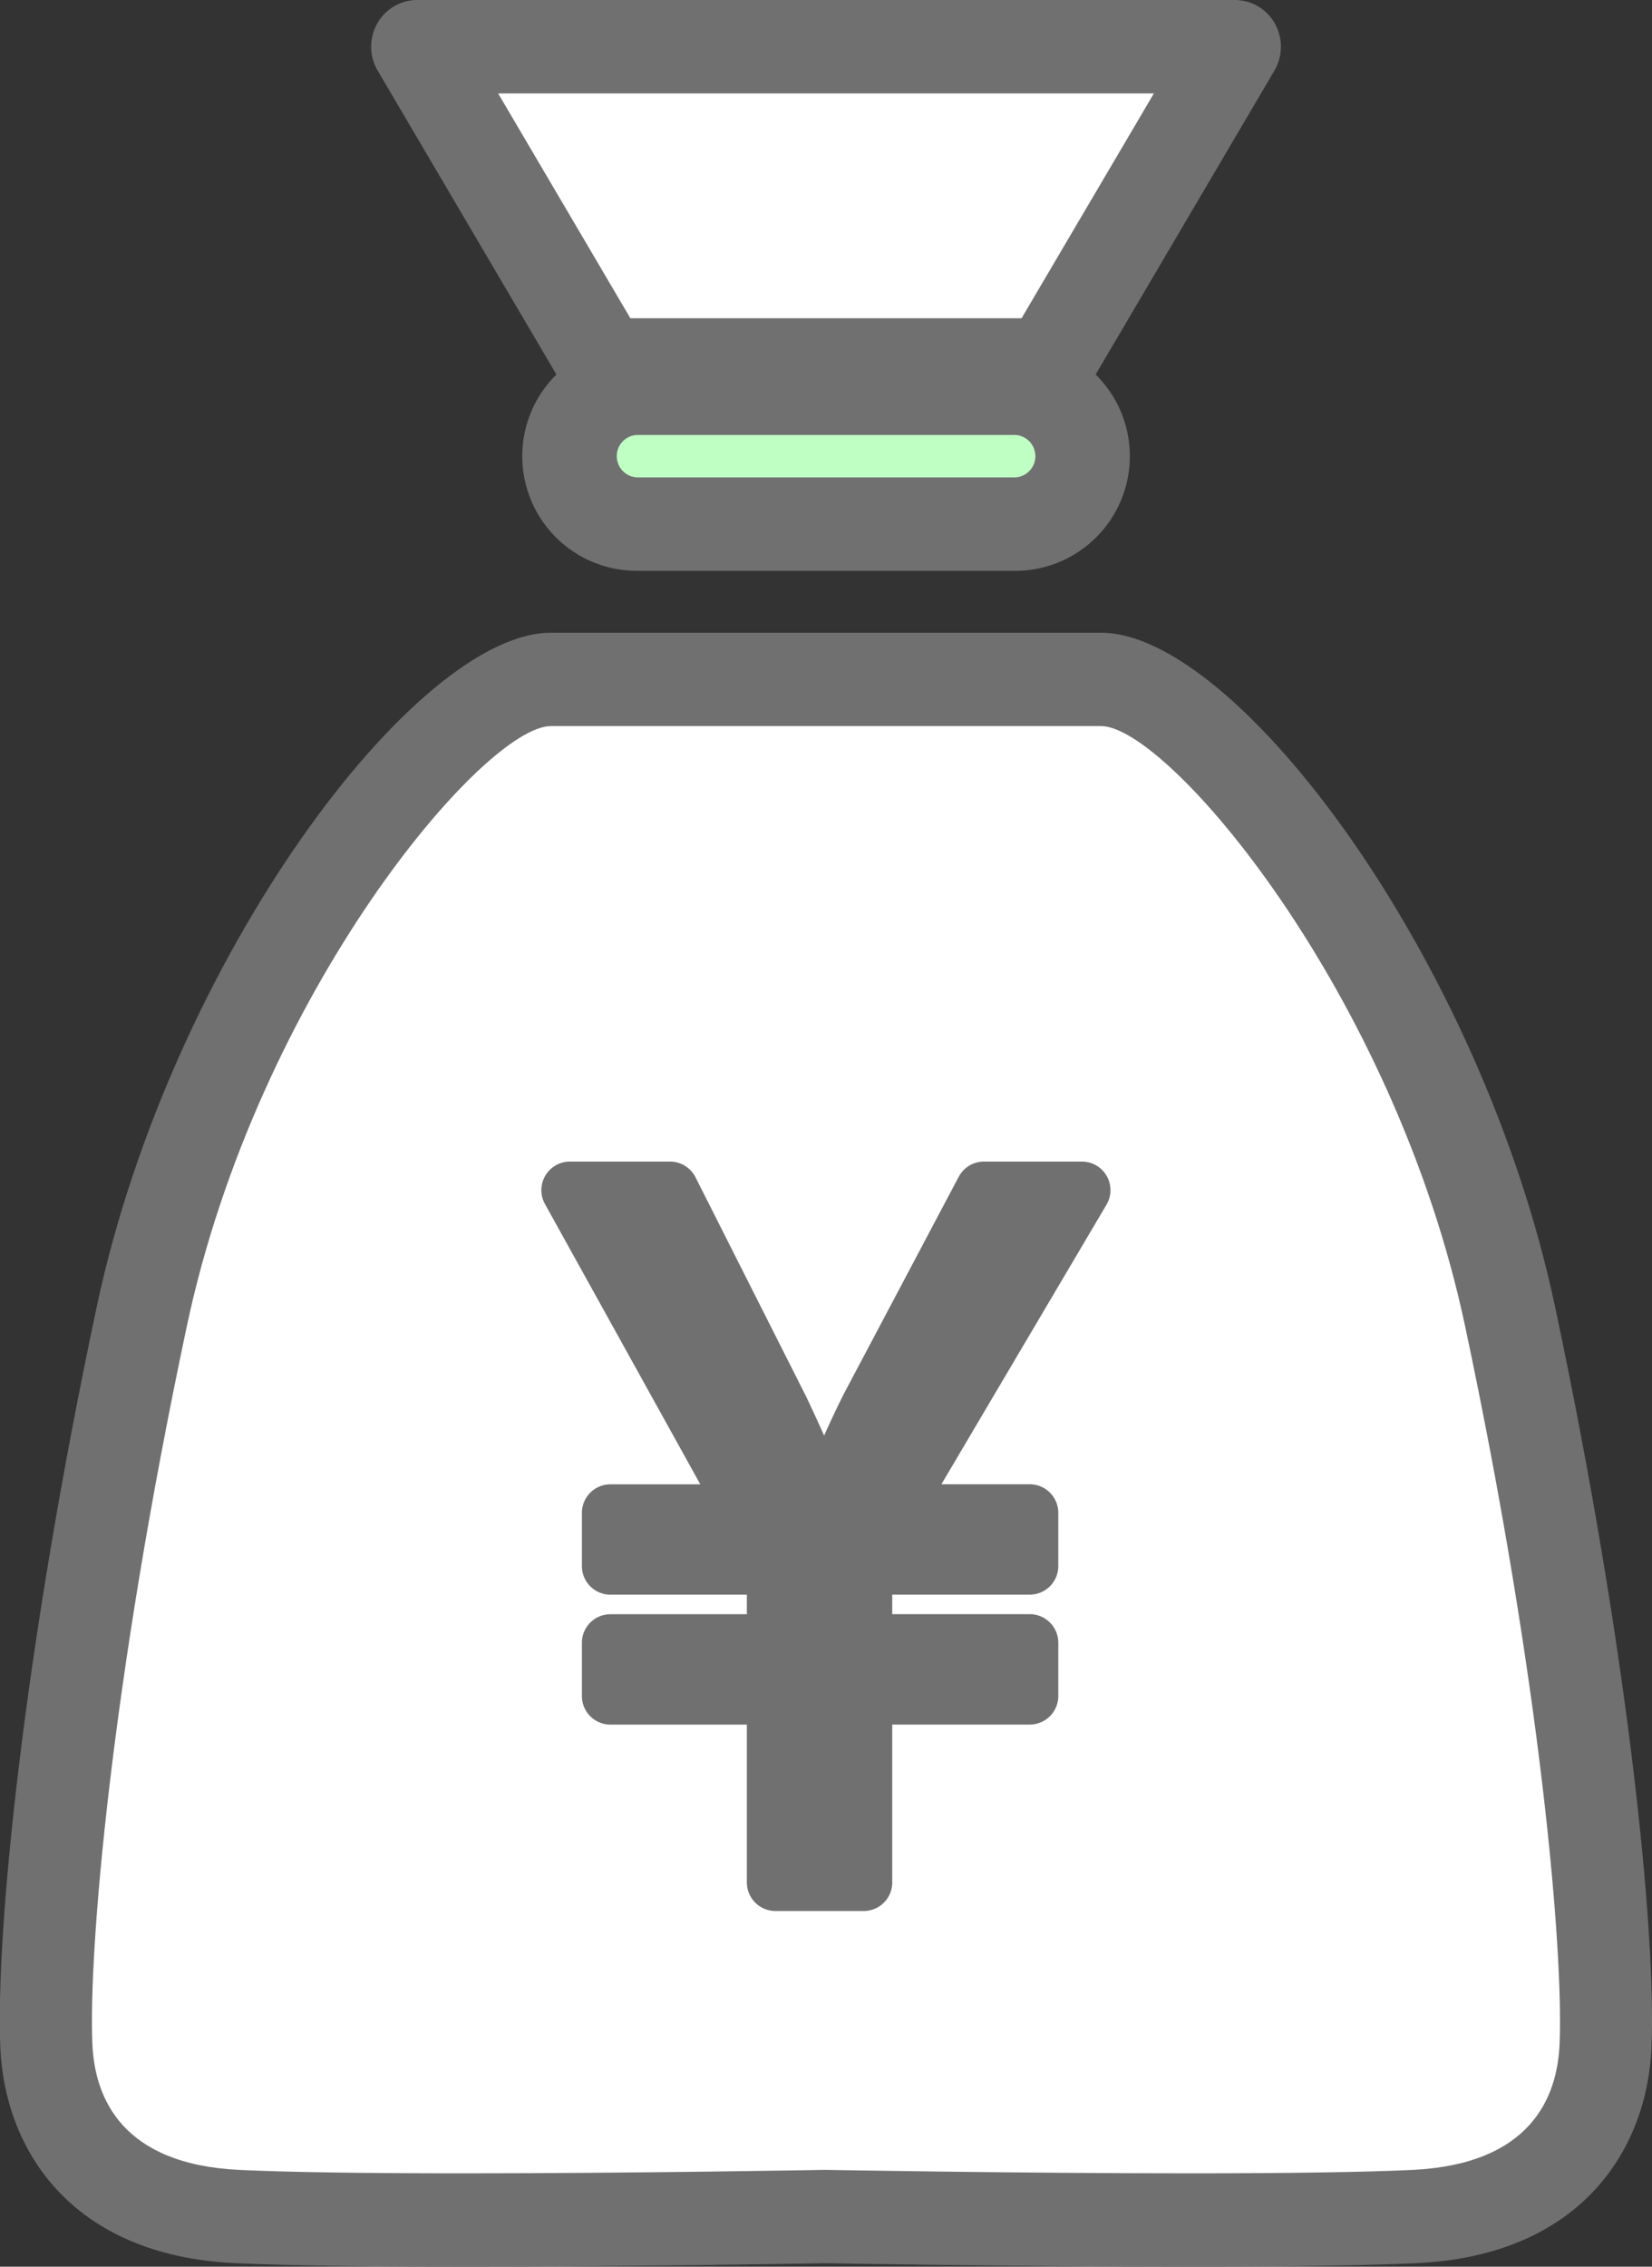
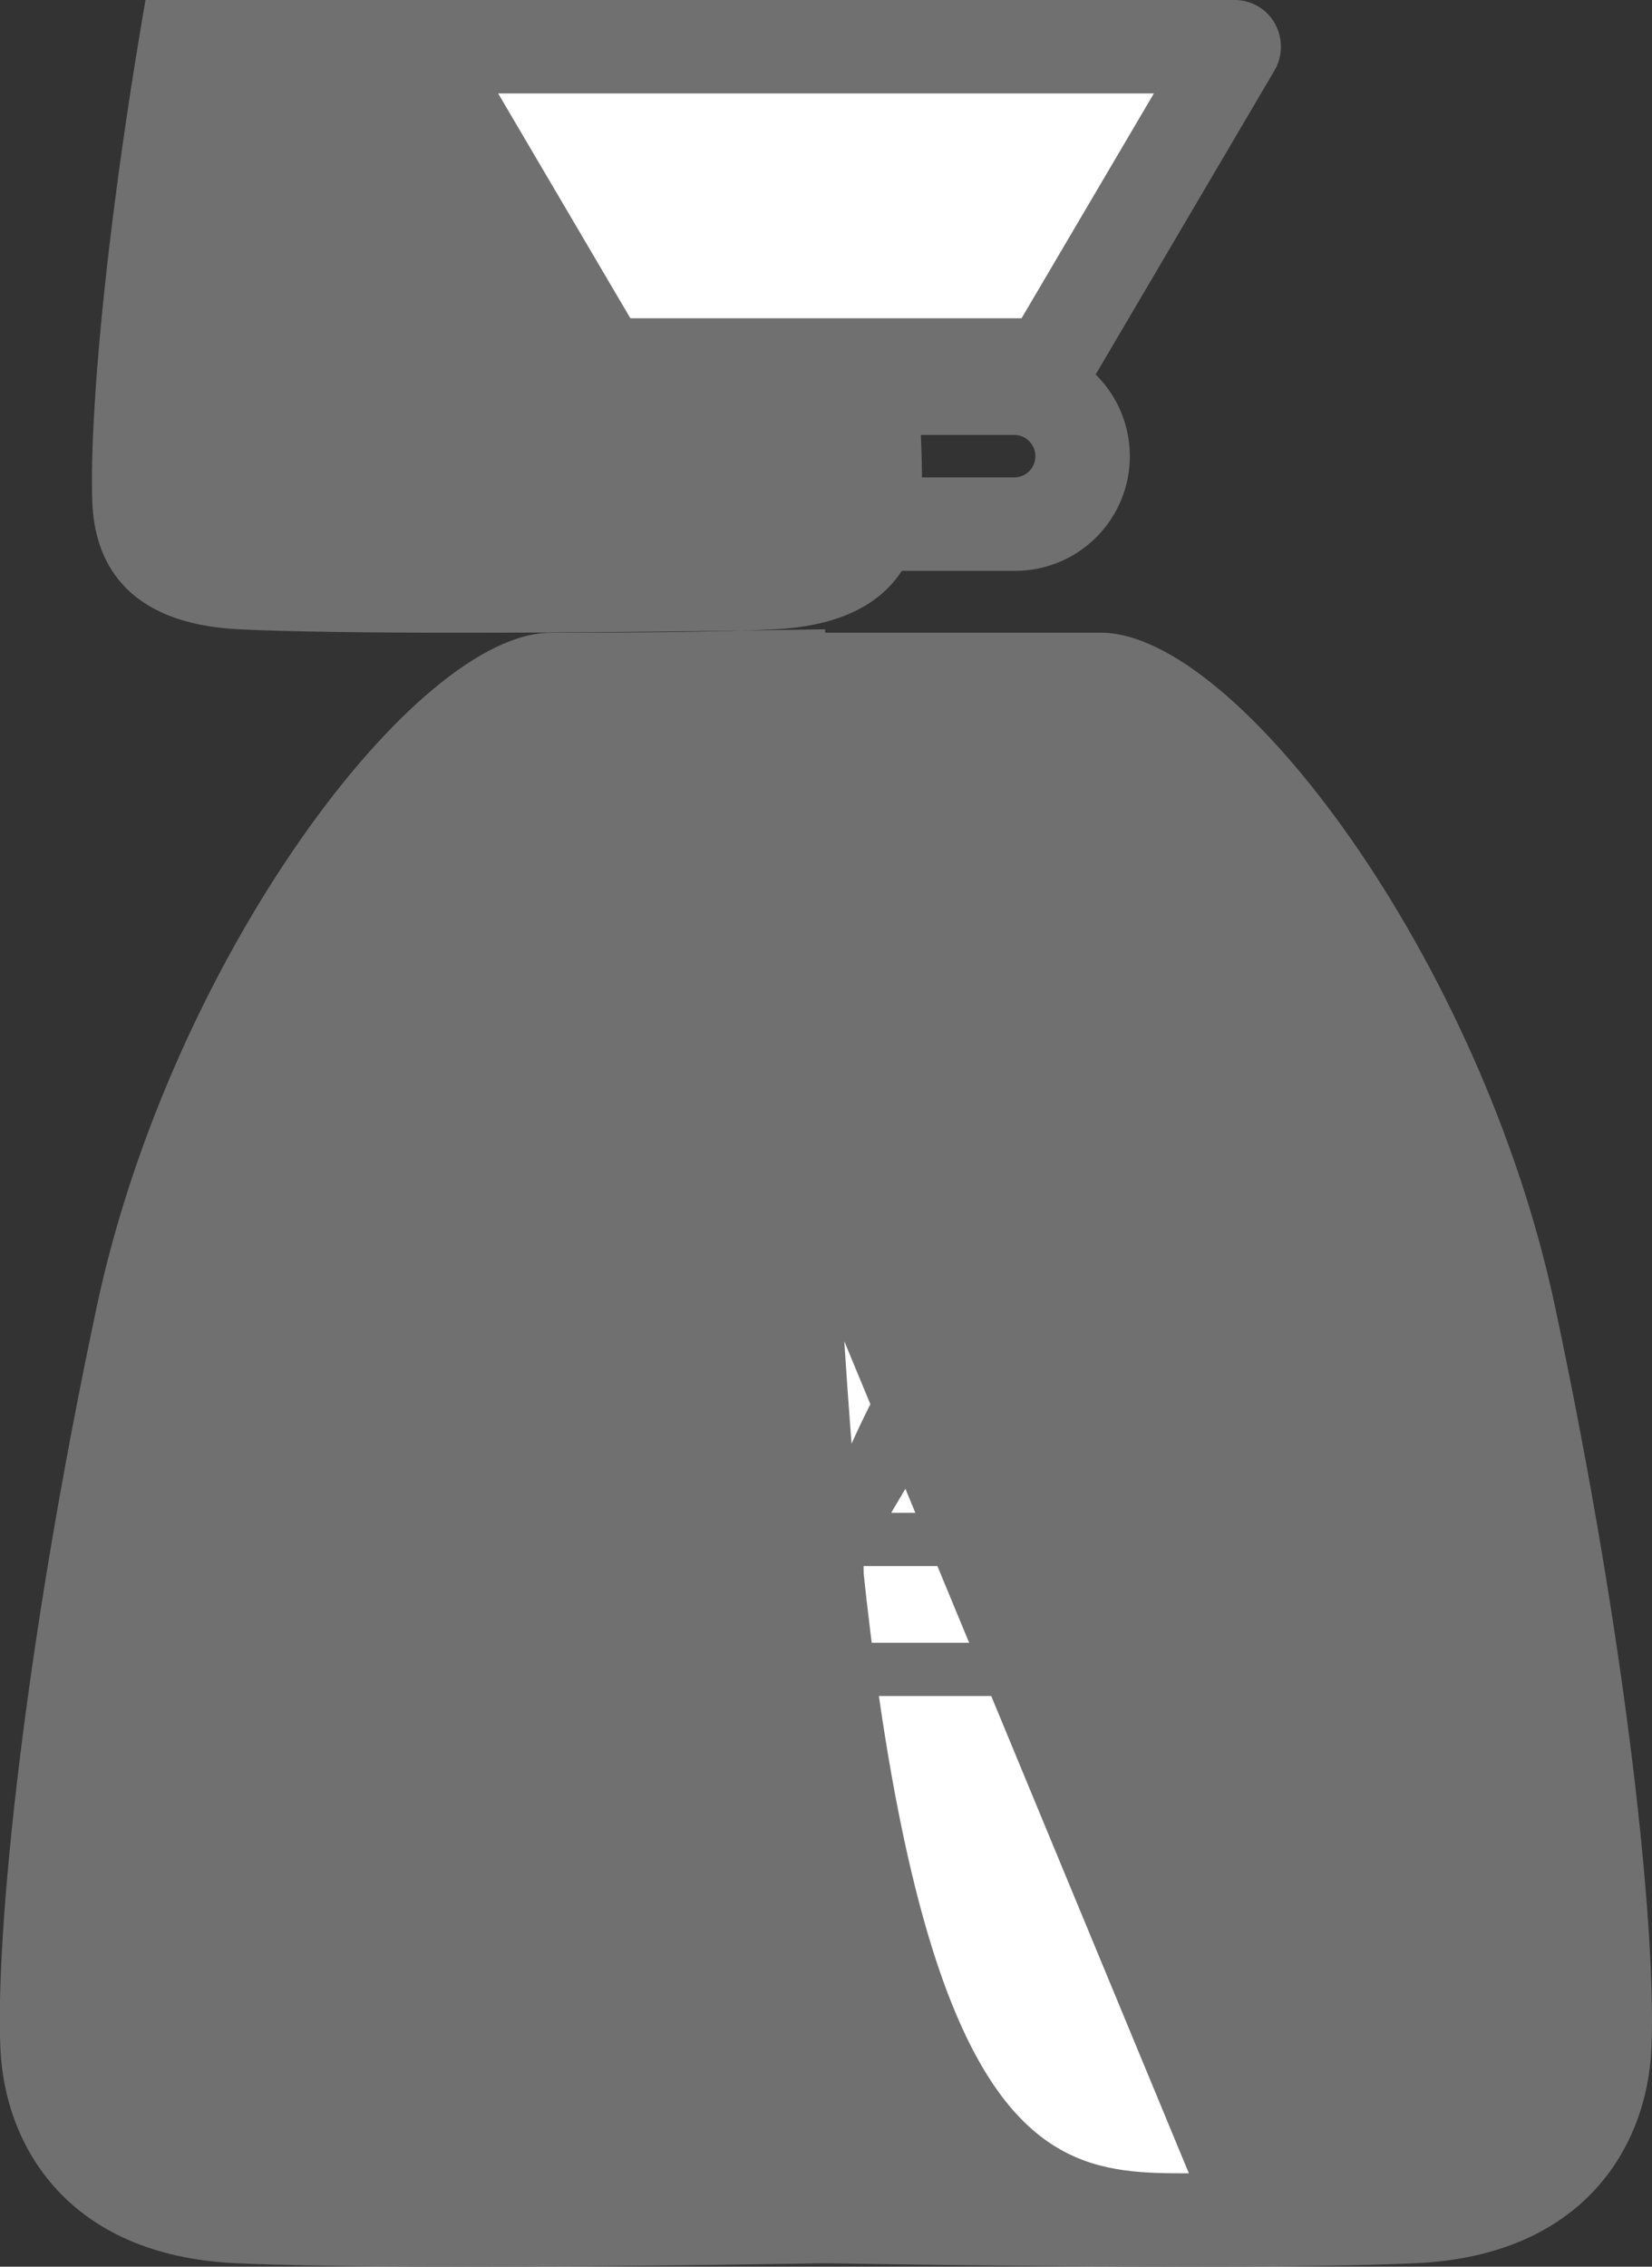
<svg xmlns="http://www.w3.org/2000/svg" width="58.38" height="80.063" viewBox="0 0 58.38 80.063">
  <rect x="0" y="0" width="58.38" height="80.063" fill="#333333" stroke="none" />
  <g id="sec04_01img" transform="translate(-424.81 -4074.357)">
    <g id="グループ_80" data-name="グループ 80" transform="translate(592.871 -267)">
-       <path id="パス_2" data-name="パス 2" d="M88.98,53.923H75.611a2.381,2.381,0,0,1-2.363-2.4h0a2.381,2.381,0,0,1,2.363-2.4H88.98a2.381,2.381,0,0,1,2.363,2.4h0A2.381,2.381,0,0,1,88.98,53.923Z" transform="translate(-221.166 4305.949)" fill="#bfffc4" />
      <path id="パス_2_-_アウトライン" data-name="パス 2 - アウトライン" d="M84.7,51.314H71.329a4.049,4.049,0,0,1,0-8.1H84.7a4.049,4.049,0,0,1,0,8.1Zm-13.369-4.8a.751.751,0,0,0,0,1.5H84.7a.751.751,0,0,0,0-1.5Z" transform="translate(-216.884 4310.206)" fill="#707070" />
      <path id="パス_279" data-name="パス 279" d="M-148.992,4365.106c4.781.176,16.923-.86,20.034,0s12.351,11.768,14.685,23.827A239.54,239.54,0,0,1-111.063,4415l-5.543,5.057h-43.278l-6.808-5.057s2.512-26.869,4.814-32.048S-153.773,4364.93-148.992,4365.106Z" fill="#fff" />
-       <path id="パス_3" data-name="パス 3" d="M19.466,80.047H38.912c4.794,0,13.431,11.535,16.037,23.786,2.59,12.18,3.584,22.117,3.411,26.195-.148,3.5-2.406,7.331-8.3,7.609-1.738.082-4.445.124-8.048.124-6.149,0-12.8-.121-12.853-.122,0,0-6.646.122-12.8.122-3.6,0-6.31-.042-8.048-.124-5.893-.278-8.151-4.113-8.3-7.609-.173-4.078.821-14.015,3.411-26.195C6.035,91.582,14.672,80.047,19.466,80.047Zm22.547,54.416c3.553,0,6.209-.04,7.9-.12,4.154-.2,5.123-2.532,5.2-4.456.137-3.234-.64-12.655-3.341-25.357-2.507-11.79-10.506-21.185-12.862-21.185H19.466c-2.356,0-10.354,9.394-12.862,21.185-2.7,12.7-3.478,22.124-3.341,25.357.081,1.925,1.051,4.26,5.2,4.456,1.687.08,4.344.12,7.9.12,6.145,0,12.79-.121,12.795-.122C29.223,134.342,35.867,134.463,42.013,134.463Z" transform="translate(-168.06 4283.659)" fill="#707070" />
+       <path id="パス_3" data-name="パス 3" d="M19.466,80.047H38.912c4.794,0,13.431,11.535,16.037,23.786,2.59,12.18,3.584,22.117,3.411,26.195-.148,3.5-2.406,7.331-8.3,7.609-1.738.082-4.445.124-8.048.124-6.149,0-12.8-.121-12.853-.122,0,0-6.646.122-12.8.122-3.6,0-6.31-.042-8.048-.124-5.893-.278-8.151-4.113-8.3-7.609-.173-4.078.821-14.015,3.411-26.195C6.035,91.582,14.672,80.047,19.466,80.047Zc3.553,0,6.209-.04,7.9-.12,4.154-.2,5.123-2.532,5.2-4.456.137-3.234-.64-12.655-3.341-25.357-2.507-11.79-10.506-21.185-12.862-21.185H19.466c-2.356,0-10.354,9.394-12.862,21.185-2.7,12.7-3.478,22.124-3.341,25.357.081,1.925,1.051,4.26,5.2,4.456,1.687.08,4.344.12,7.9.12,6.145,0,12.79-.121,12.795-.122C29.223,134.342,35.867,134.463,42.013,134.463Z" transform="translate(-168.06 4283.659)" fill="#707070" />
      <g id="グループ_79" data-name="グループ 79">
        <path id="パス_280" data-name="パス 280" d="M-146.858,4354.12h15.768l6.906-11.509h-29.406Z" fill="#fff" />
      </g>
      <path id="パス_4" data-name="パス 4" d="M71.6,14.541H55.939a1.619,1.619,0,0,1-1.394-.8L47.928,2.495A1.671,1.671,0,0,1,47.91.835,1.62,1.62,0,0,1,49.322,0h28.9a1.62,1.62,0,0,1,1.413.835,1.671,1.671,0,0,1-.018,1.66L73,13.738A1.619,1.619,0,0,1,71.6,14.541Zm-14.743-3.3H70.682L75.358,3.3H52.185Z" transform="translate(-202.642 4341.357)" fill="#707070" />
    </g>
    <g id="グループ_62" data-name="グループ 62" transform="translate(355.658 3978.873)">
      <path id="パス_19" data-name="パス 19" d="M97.046,162.465v-6.583h-5.83V154h5.83v-2.708h-5.83v-1.88h4.89l-6.32-11.4h3.536l3.912,7.749c.6,1.279,1.053,2.294,1.5,3.422h.113a31.627,31.627,0,0,1,1.5-3.5l4.062-7.673h3.461l-6.733,11.4h4.891v1.88h-5.868V154h5.868v1.881h-5.868v6.583Z" transform="translate(-0.491 -0.491)" fill="#707070" />
-       <path id="パス_19_-_アウトライン" data-name="パス 19 - アウトライン" d="M99.677,162.984H96.555a1.009,1.009,0,0,1-1.009-1.009V156.4H90.725a1.009,1.009,0,0,1-1.009-1.009v-1.881a1.009,1.009,0,0,1,1.009-1.009h4.821v-.69H90.725a1.009,1.009,0,0,1-1.009-1.009v-1.88a1.009,1.009,0,0,1,1.009-1.009H93.9l-5.489-9.9a1.009,1.009,0,0,1,.883-1.5h3.536a1.009,1.009,0,0,1,.9.554l3.912,7.749.012.025c.231.49.435.933.622,1.349q.32-.719.683-1.446l.011-.021,4.062-7.673a1.009,1.009,0,0,1,.892-.537h3.461a1.009,1.009,0,0,1,.869,1.523l-5.834,9.875h3.122a1.009,1.009,0,0,1,1.009,1.009v1.88a1.009,1.009,0,0,1-1.009,1.009h-4.859v.69h4.859a1.009,1.009,0,0,1,1.009,1.009v1.881a1.009,1.009,0,0,1-1.009,1.009h-4.859v5.573A1.009,1.009,0,0,1,99.677,162.984Zm-2.113-2.018h1.1v-5.573a1.01,1.01,0,0,1,.643-.941,1.01,1.01,0,0,1-.643-.941V150.8a1.009,1.009,0,0,1,1.009-1.009h.468a1.009,1.009,0,0,1-.36-1.385l5.834-9.875h-1.085l-3.772,7.126a30.8,30.8,0,0,0-1.451,3.376,1.009,1.009,0,0,1-.95.67h-.113a1.009,1.009,0,0,1-.937-.635c-.415-1.039-.843-2.012-1.474-3.355l-3.626-7.182h-1.2l5.489,9.9a1.009,1.009,0,0,1-.373,1.361h.431a1.009,1.009,0,0,1,1.009,1.009v2.708a1.01,1.01,0,0,1-.643.941,1.01,1.01,0,0,1,.643.941Z" fill="#707070" />
    </g>
  </g>
</svg>